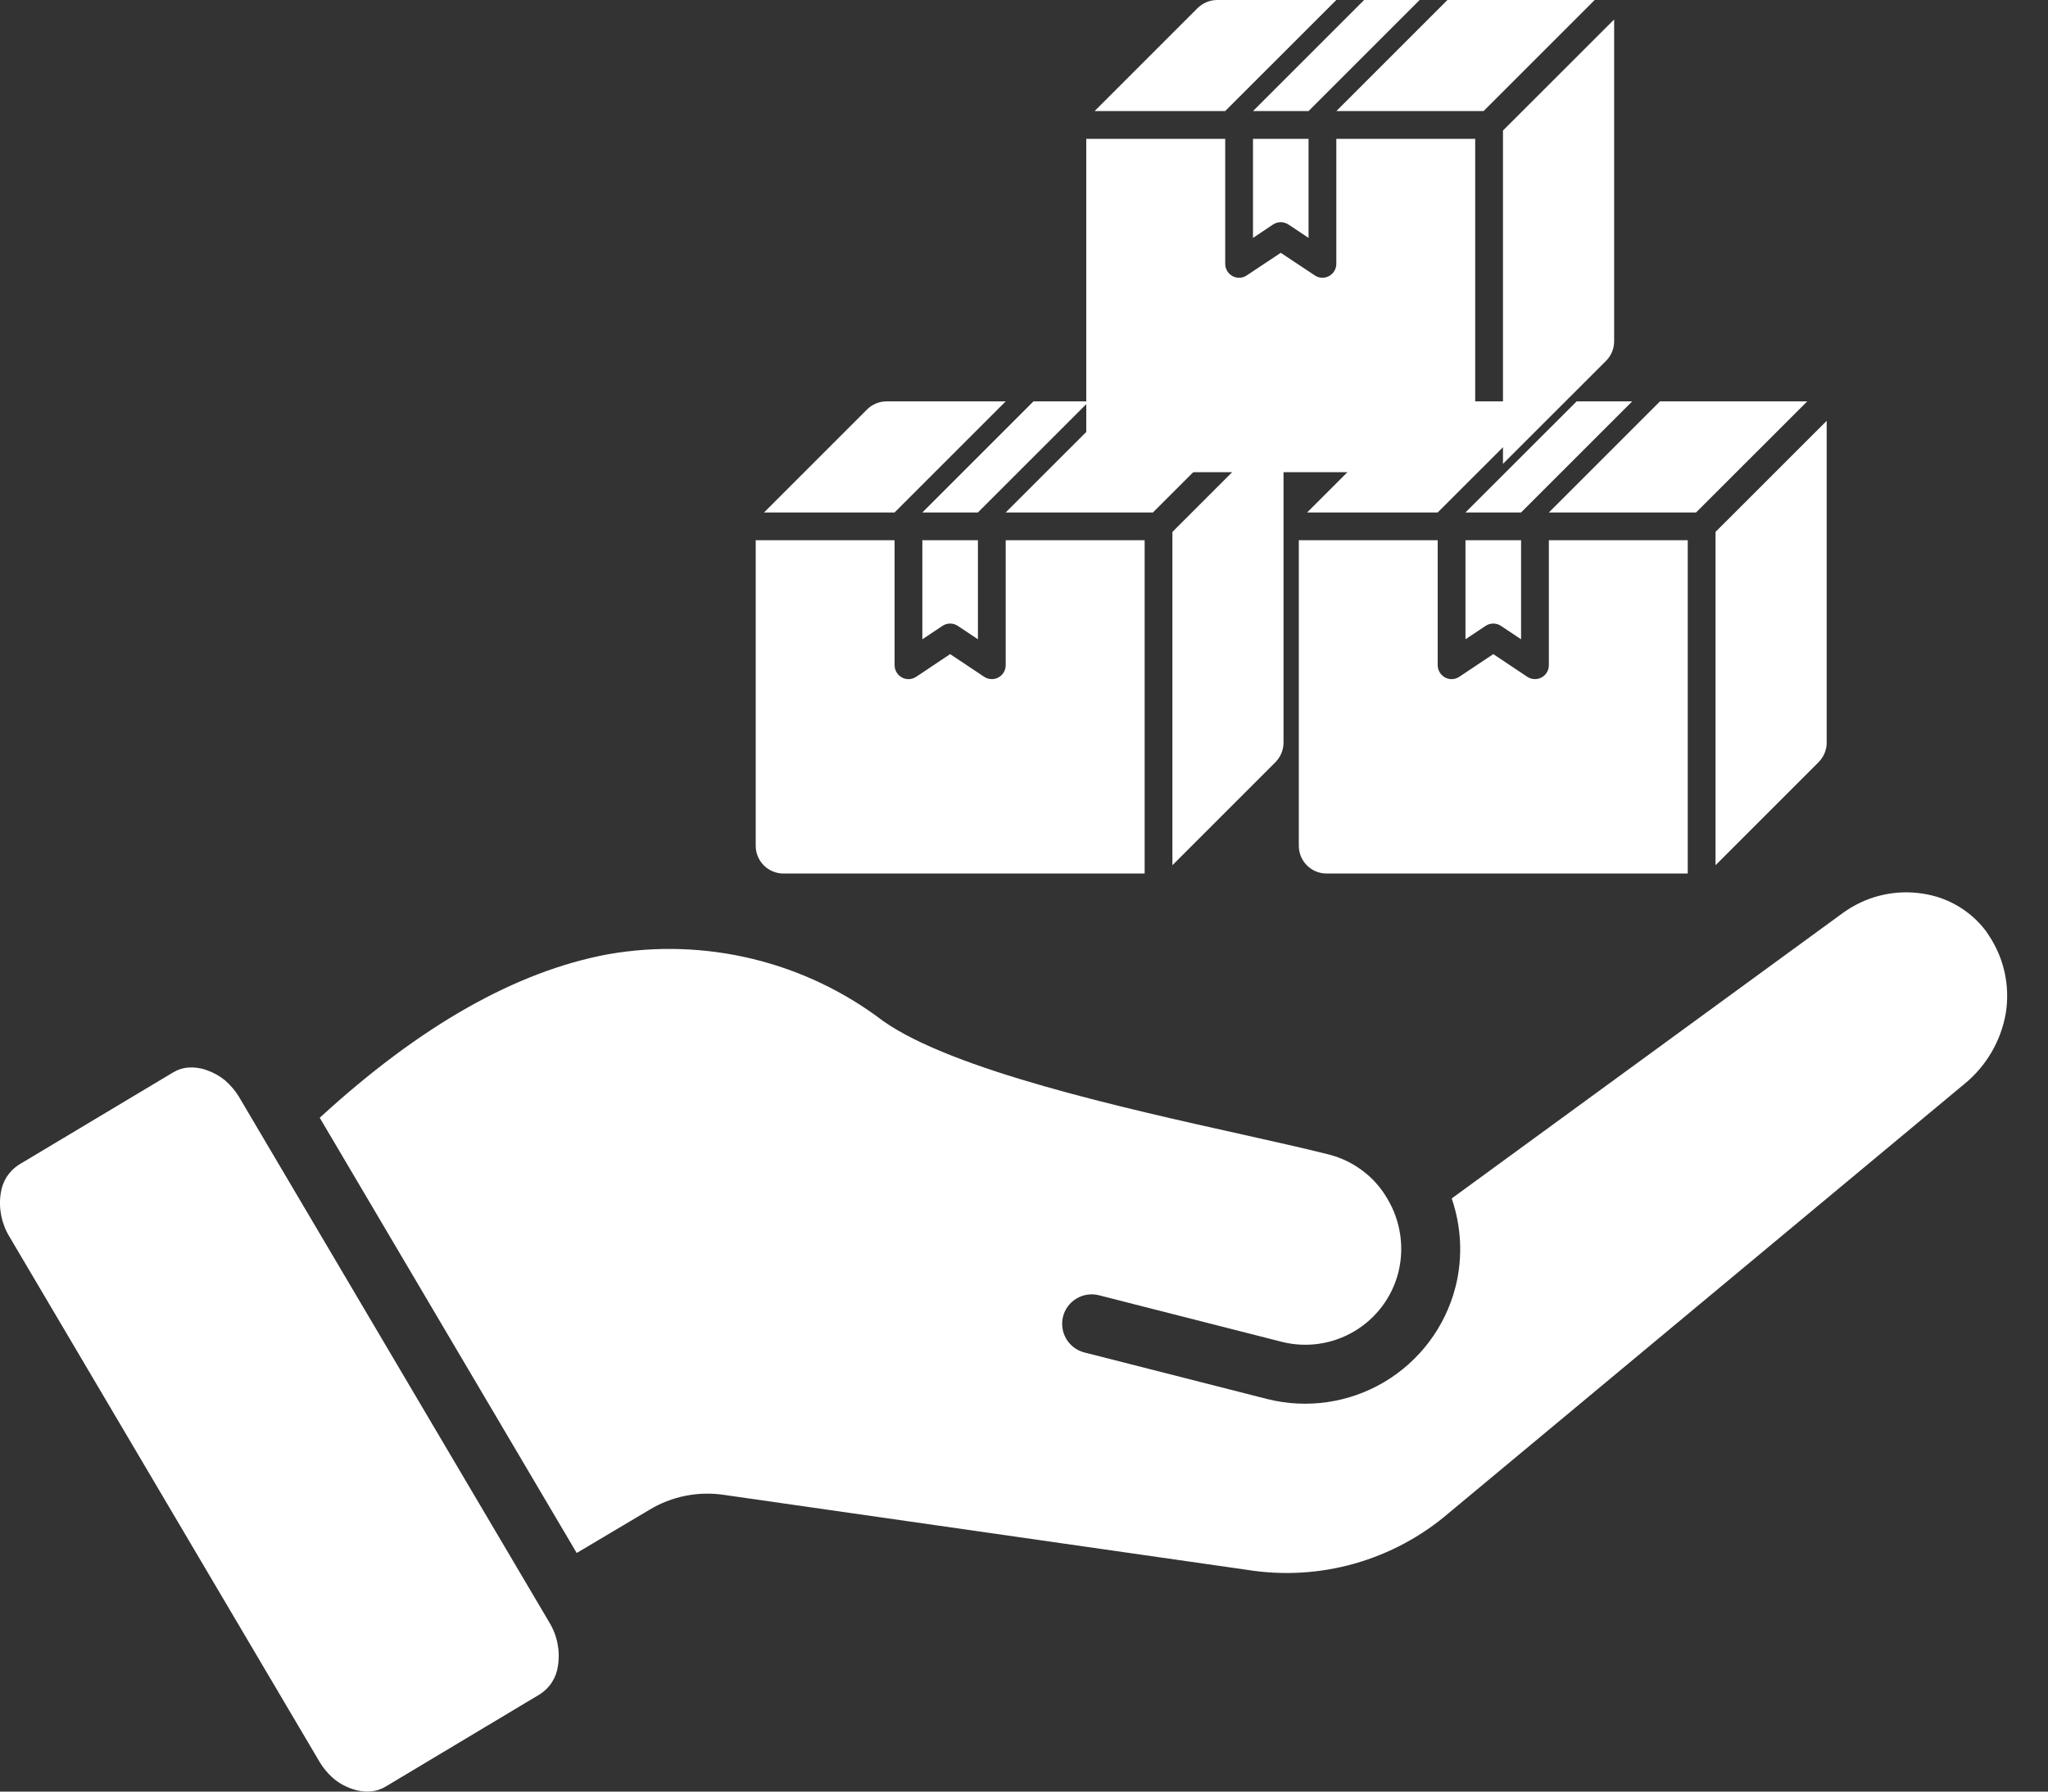
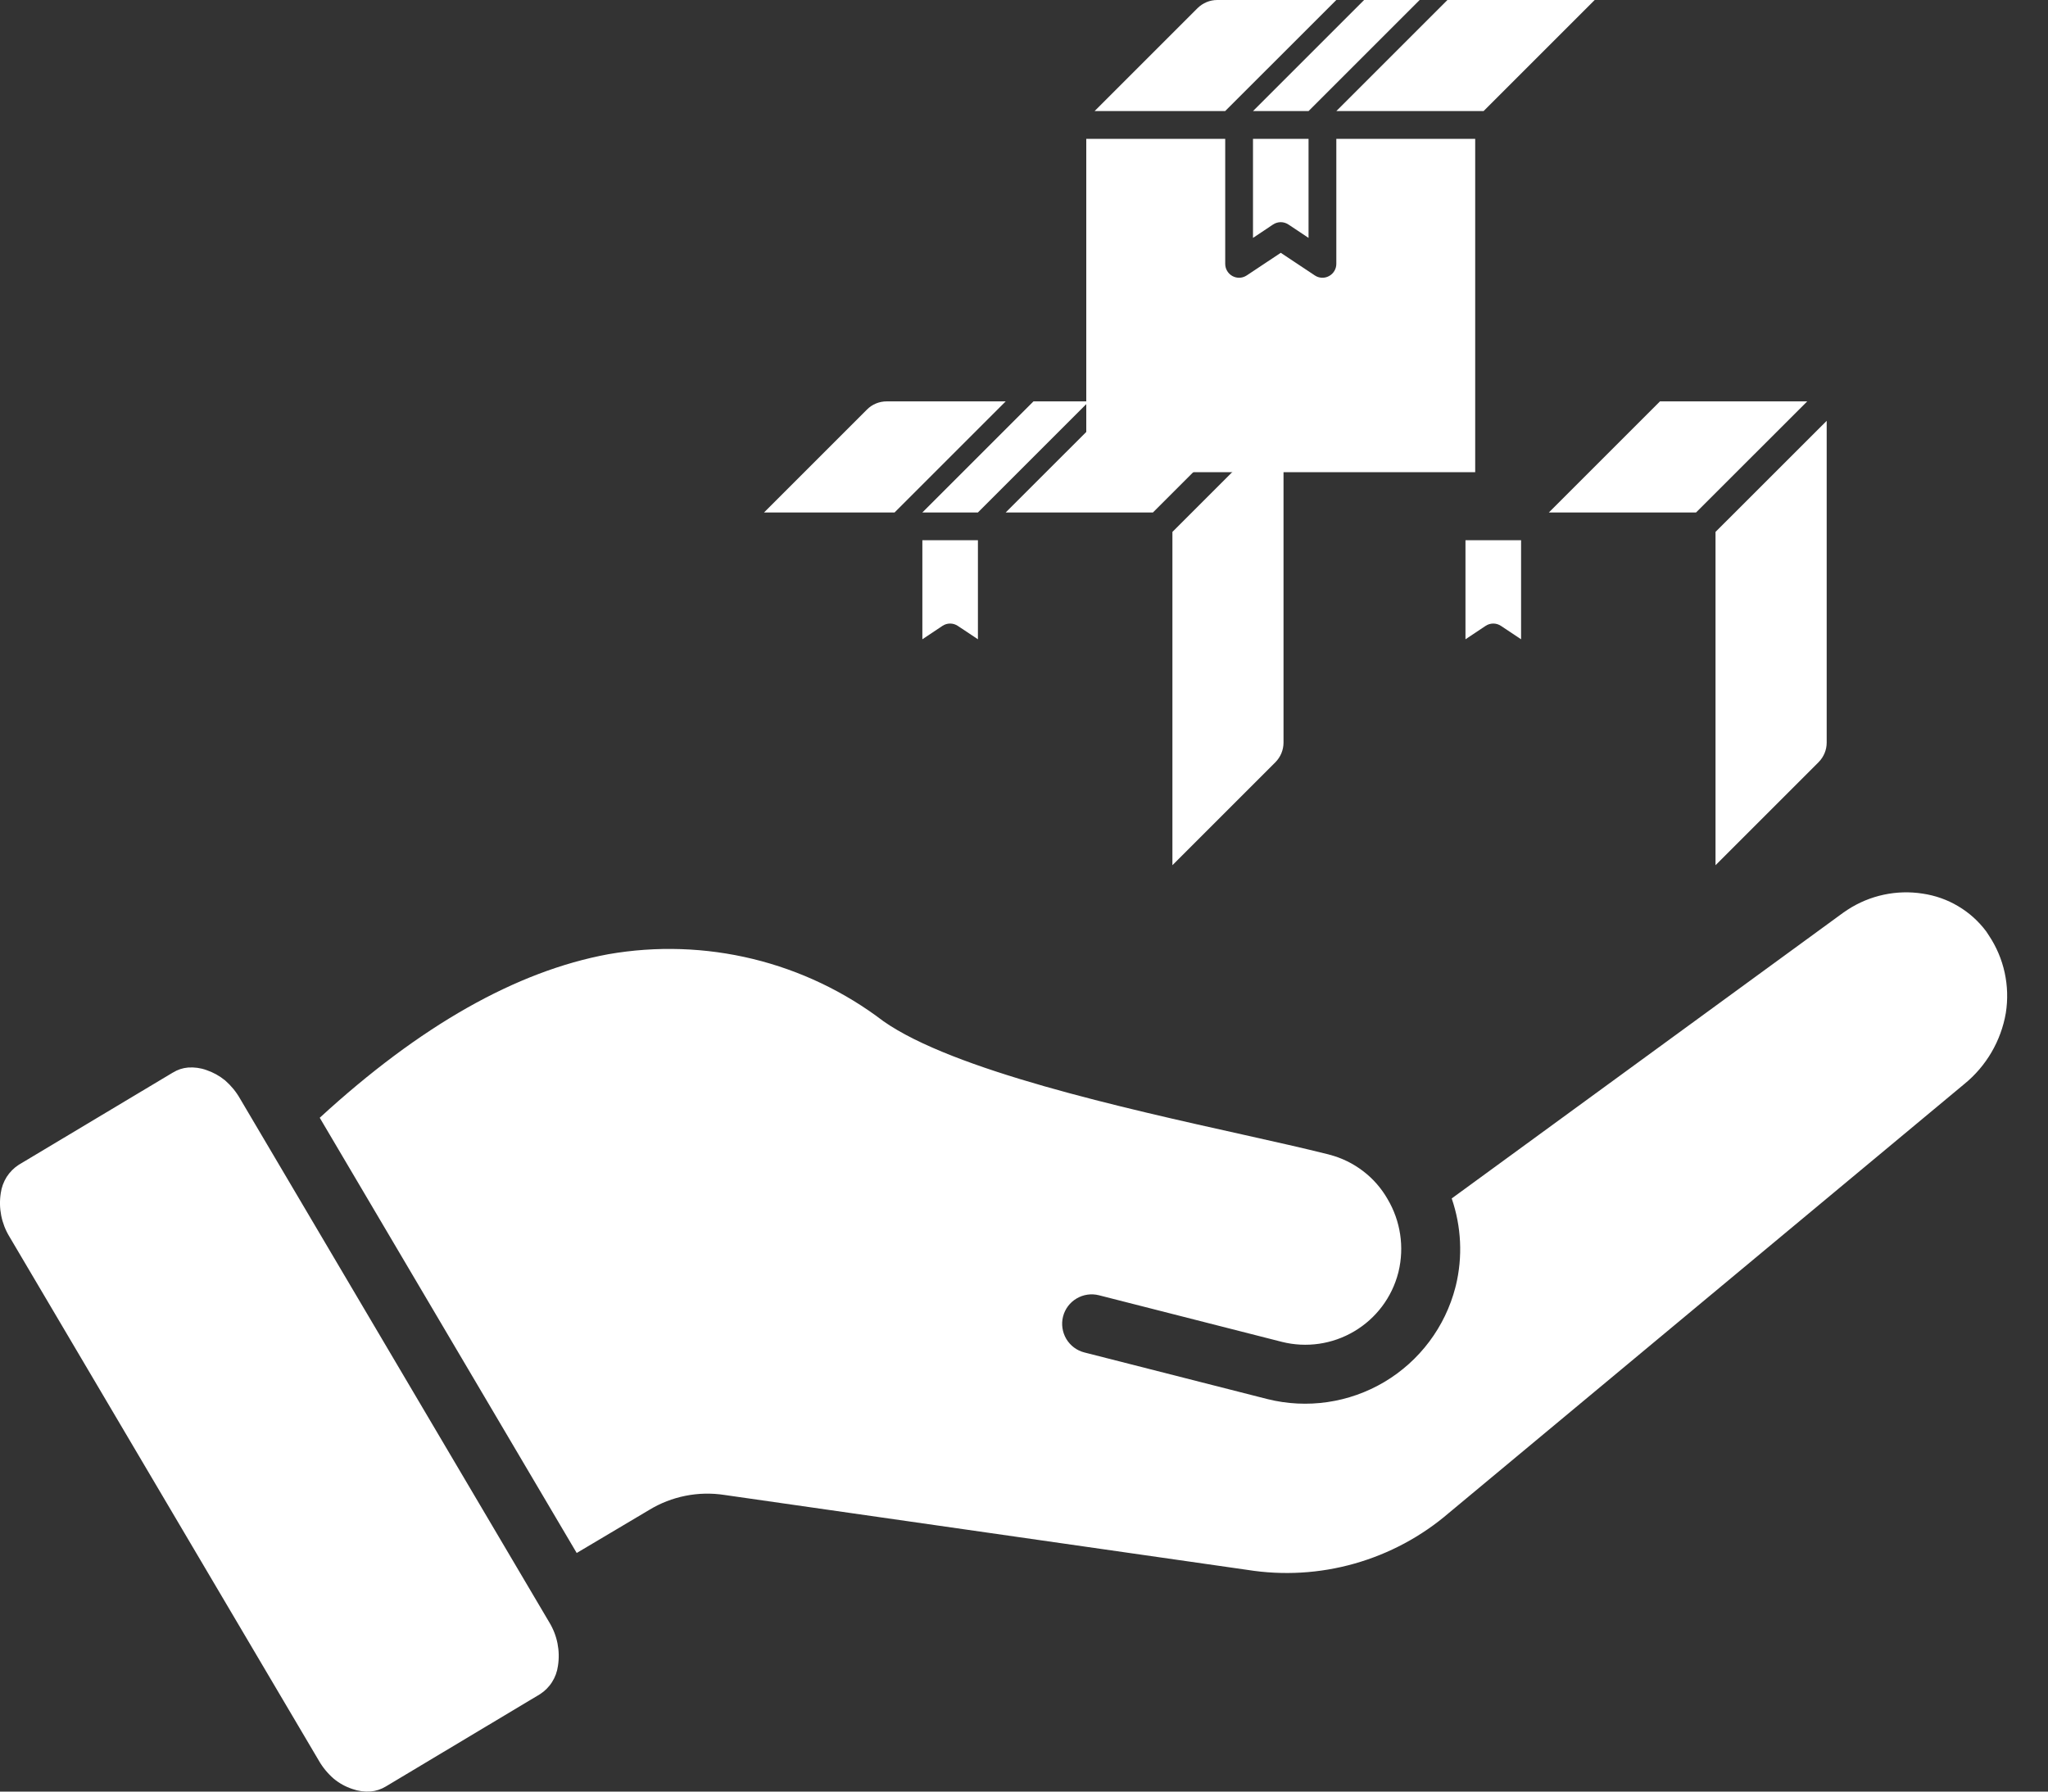
<svg xmlns="http://www.w3.org/2000/svg" width="32" height="28" viewBox="0 0 32 28" fill="none">
  <rect x="0" y="0" width="32" height="28" fill="#333333" stroke="none" />
  <path d="M20.132 3.509C20.059 3.46 19.964 3.46 19.891 3.509L19.578 3.718V2.17H20.446V3.718L20.132 3.509Z" fill="white" />
  <path d="M16.973 2.17H19.144V4.124C19.144 4.204 19.188 4.277 19.258 4.315C19.29 4.332 19.326 4.341 19.361 4.341C19.403 4.341 19.445 4.328 19.481 4.304L20.012 3.951L20.543 4.304C20.609 4.349 20.695 4.353 20.765 4.315C20.836 4.277 20.88 4.204 20.88 4.124V2.17H23.05V7.38H17.407C17.168 7.38 16.973 7.185 16.973 6.945V2.17Z" fill="white" />
-   <path d="M23.484 2.04L25.221 0.304V5.333C25.221 5.448 25.175 5.559 25.094 5.64L23.484 7.249V2.04Z" fill="white" />
  <path d="M19.019 0C18.904 0 18.794 0.046 18.712 0.127L17.103 1.736H19.143L20.88 0H19.019Z" fill="white" />
  <path d="M21.314 0L19.578 1.736H20.446L22.182 0H21.314Z" fill="white" />
  <path d="M22.616 0L20.88 1.736H23.181L24.917 0H22.616Z" fill="white" />
  <path d="M23.453 9.782C23.38 9.733 23.285 9.733 23.212 9.782L22.898 9.991V8.443H23.767V9.991L23.453 9.782Z" fill="white" />
-   <path d="M20.294 8.443H22.464V10.396C22.464 10.476 22.509 10.55 22.579 10.588C22.611 10.605 22.646 10.614 22.681 10.614C22.724 10.614 22.766 10.601 22.802 10.577L23.333 10.223L23.863 10.577C23.93 10.621 24.016 10.626 24.086 10.588C24.157 10.55 24.201 10.476 24.201 10.396V8.443H26.371V13.652H20.728C20.488 13.652 20.294 13.458 20.294 13.218V8.443Z" fill="white" />
  <path d="M26.805 8.313L28.542 6.577V11.606C28.542 11.721 28.496 11.831 28.414 11.913L26.805 13.522V8.313Z" fill="white" />
-   <path d="M22.34 6.273C22.225 6.273 22.114 6.318 22.033 6.4L20.424 8.009H22.464L24.201 6.273H22.34Z" fill="white" />
-   <path d="M24.635 6.273L22.898 8.009H23.767L25.503 6.273H24.635Z" fill="white" />
  <path d="M25.937 6.273L24.201 8.009H26.501L28.238 6.273H25.937Z" fill="white" />
  <path d="M14.966 9.782C14.893 9.733 14.798 9.733 14.725 9.782L14.412 9.991V8.443H15.28V9.991L14.966 9.782Z" fill="white" />
-   <path d="M11.808 8.443H13.978V10.396C13.978 10.476 14.022 10.55 14.093 10.588C14.125 10.605 14.16 10.614 14.195 10.614C14.237 10.614 14.279 10.601 14.316 10.577L14.846 10.223L15.377 10.577C15.444 10.621 15.529 10.626 15.6 10.588C15.67 10.55 15.714 10.476 15.714 10.396V8.443H17.885V13.652H12.242C12.002 13.652 11.808 13.458 11.808 13.218V8.443Z" fill="white" />
  <path d="M18.319 8.313L20.055 6.577V11.606C20.055 11.721 20.009 11.831 19.928 11.913L18.319 13.522V8.313Z" fill="white" />
  <path d="M13.854 6.273C13.739 6.273 13.628 6.318 13.547 6.4L11.938 8.009H13.978L15.714 6.273H13.854Z" fill="white" />
  <path d="M16.148 6.273L14.412 8.009H15.28L17.016 6.273H16.148Z" fill="white" />
  <path d="M17.451 6.273L15.714 8.009H18.015L19.751 6.273H17.451Z" fill="white" />
  <path fill-rule="evenodd" clip-rule="evenodd" d="M2.702 16.762L0.293 18.204C0.217 18.253 0.153 18.318 0.104 18.394C0.056 18.471 0.024 18.557 0.012 18.647C-0.025 18.881 0.023 19.122 0.146 19.325L4.98 27.513C5.041 27.62 5.12 27.716 5.213 27.797C5.299 27.869 5.399 27.924 5.505 27.959C5.597 27.992 5.694 28.005 5.792 27.998C5.875 27.991 5.955 27.964 6.027 27.921L8.437 26.478C8.513 26.429 8.578 26.364 8.626 26.288C8.675 26.211 8.706 26.125 8.718 26.035C8.755 25.8 8.707 25.56 8.584 25.357L3.75 17.169C3.689 17.062 3.61 16.966 3.517 16.885C3.43 16.814 3.331 16.759 3.224 16.723C3.132 16.69 3.035 16.677 2.938 16.684C2.854 16.691 2.774 16.718 2.703 16.762L2.702 16.762ZM4.996 17.469C6.562 16.031 8.065 15.179 9.505 14.913C10.255 14.782 11.024 14.807 11.764 14.987C12.503 15.167 13.198 15.498 13.803 15.96C14.895 16.725 17.535 17.313 19.446 17.738C19.93 17.846 20.363 17.943 20.755 18.041L20.772 18.046C20.962 18.095 21.14 18.182 21.296 18.301C21.453 18.42 21.583 18.569 21.681 18.74C21.883 19.081 21.945 19.488 21.852 19.875L21.848 19.891C21.749 20.275 21.502 20.604 21.161 20.806C20.82 21.009 20.412 21.068 20.028 20.971L17.171 20.243C17.052 20.213 16.927 20.231 16.821 20.294C16.716 20.356 16.64 20.458 16.61 20.576C16.58 20.695 16.599 20.821 16.661 20.926C16.724 21.031 16.825 21.107 16.944 21.137L19.801 21.865C20.422 22.021 21.08 21.925 21.631 21.598C22.182 21.27 22.581 20.738 22.741 20.118C22.741 20.11 22.745 20.103 22.747 20.095C22.857 19.643 22.834 19.17 22.683 18.73L28.802 14.263C28.807 14.259 28.83 14.243 28.87 14.217C29.216 13.992 29.634 13.902 30.042 13.966C30.238 13.995 30.427 14.061 30.597 14.163C30.768 14.264 30.916 14.398 31.035 14.557C31.037 14.56 31.05 14.58 31.075 14.618C31.314 14.975 31.408 15.408 31.341 15.832C31.266 16.268 31.035 16.663 30.692 16.942L22.64 23.644C22.211 24.013 21.707 24.283 21.163 24.437C20.619 24.591 20.049 24.624 19.49 24.535L11.32 23.364C10.912 23.301 10.494 23.384 10.142 23.599L9.011 24.271L4.996 17.469Z" fill="white" />
</svg>